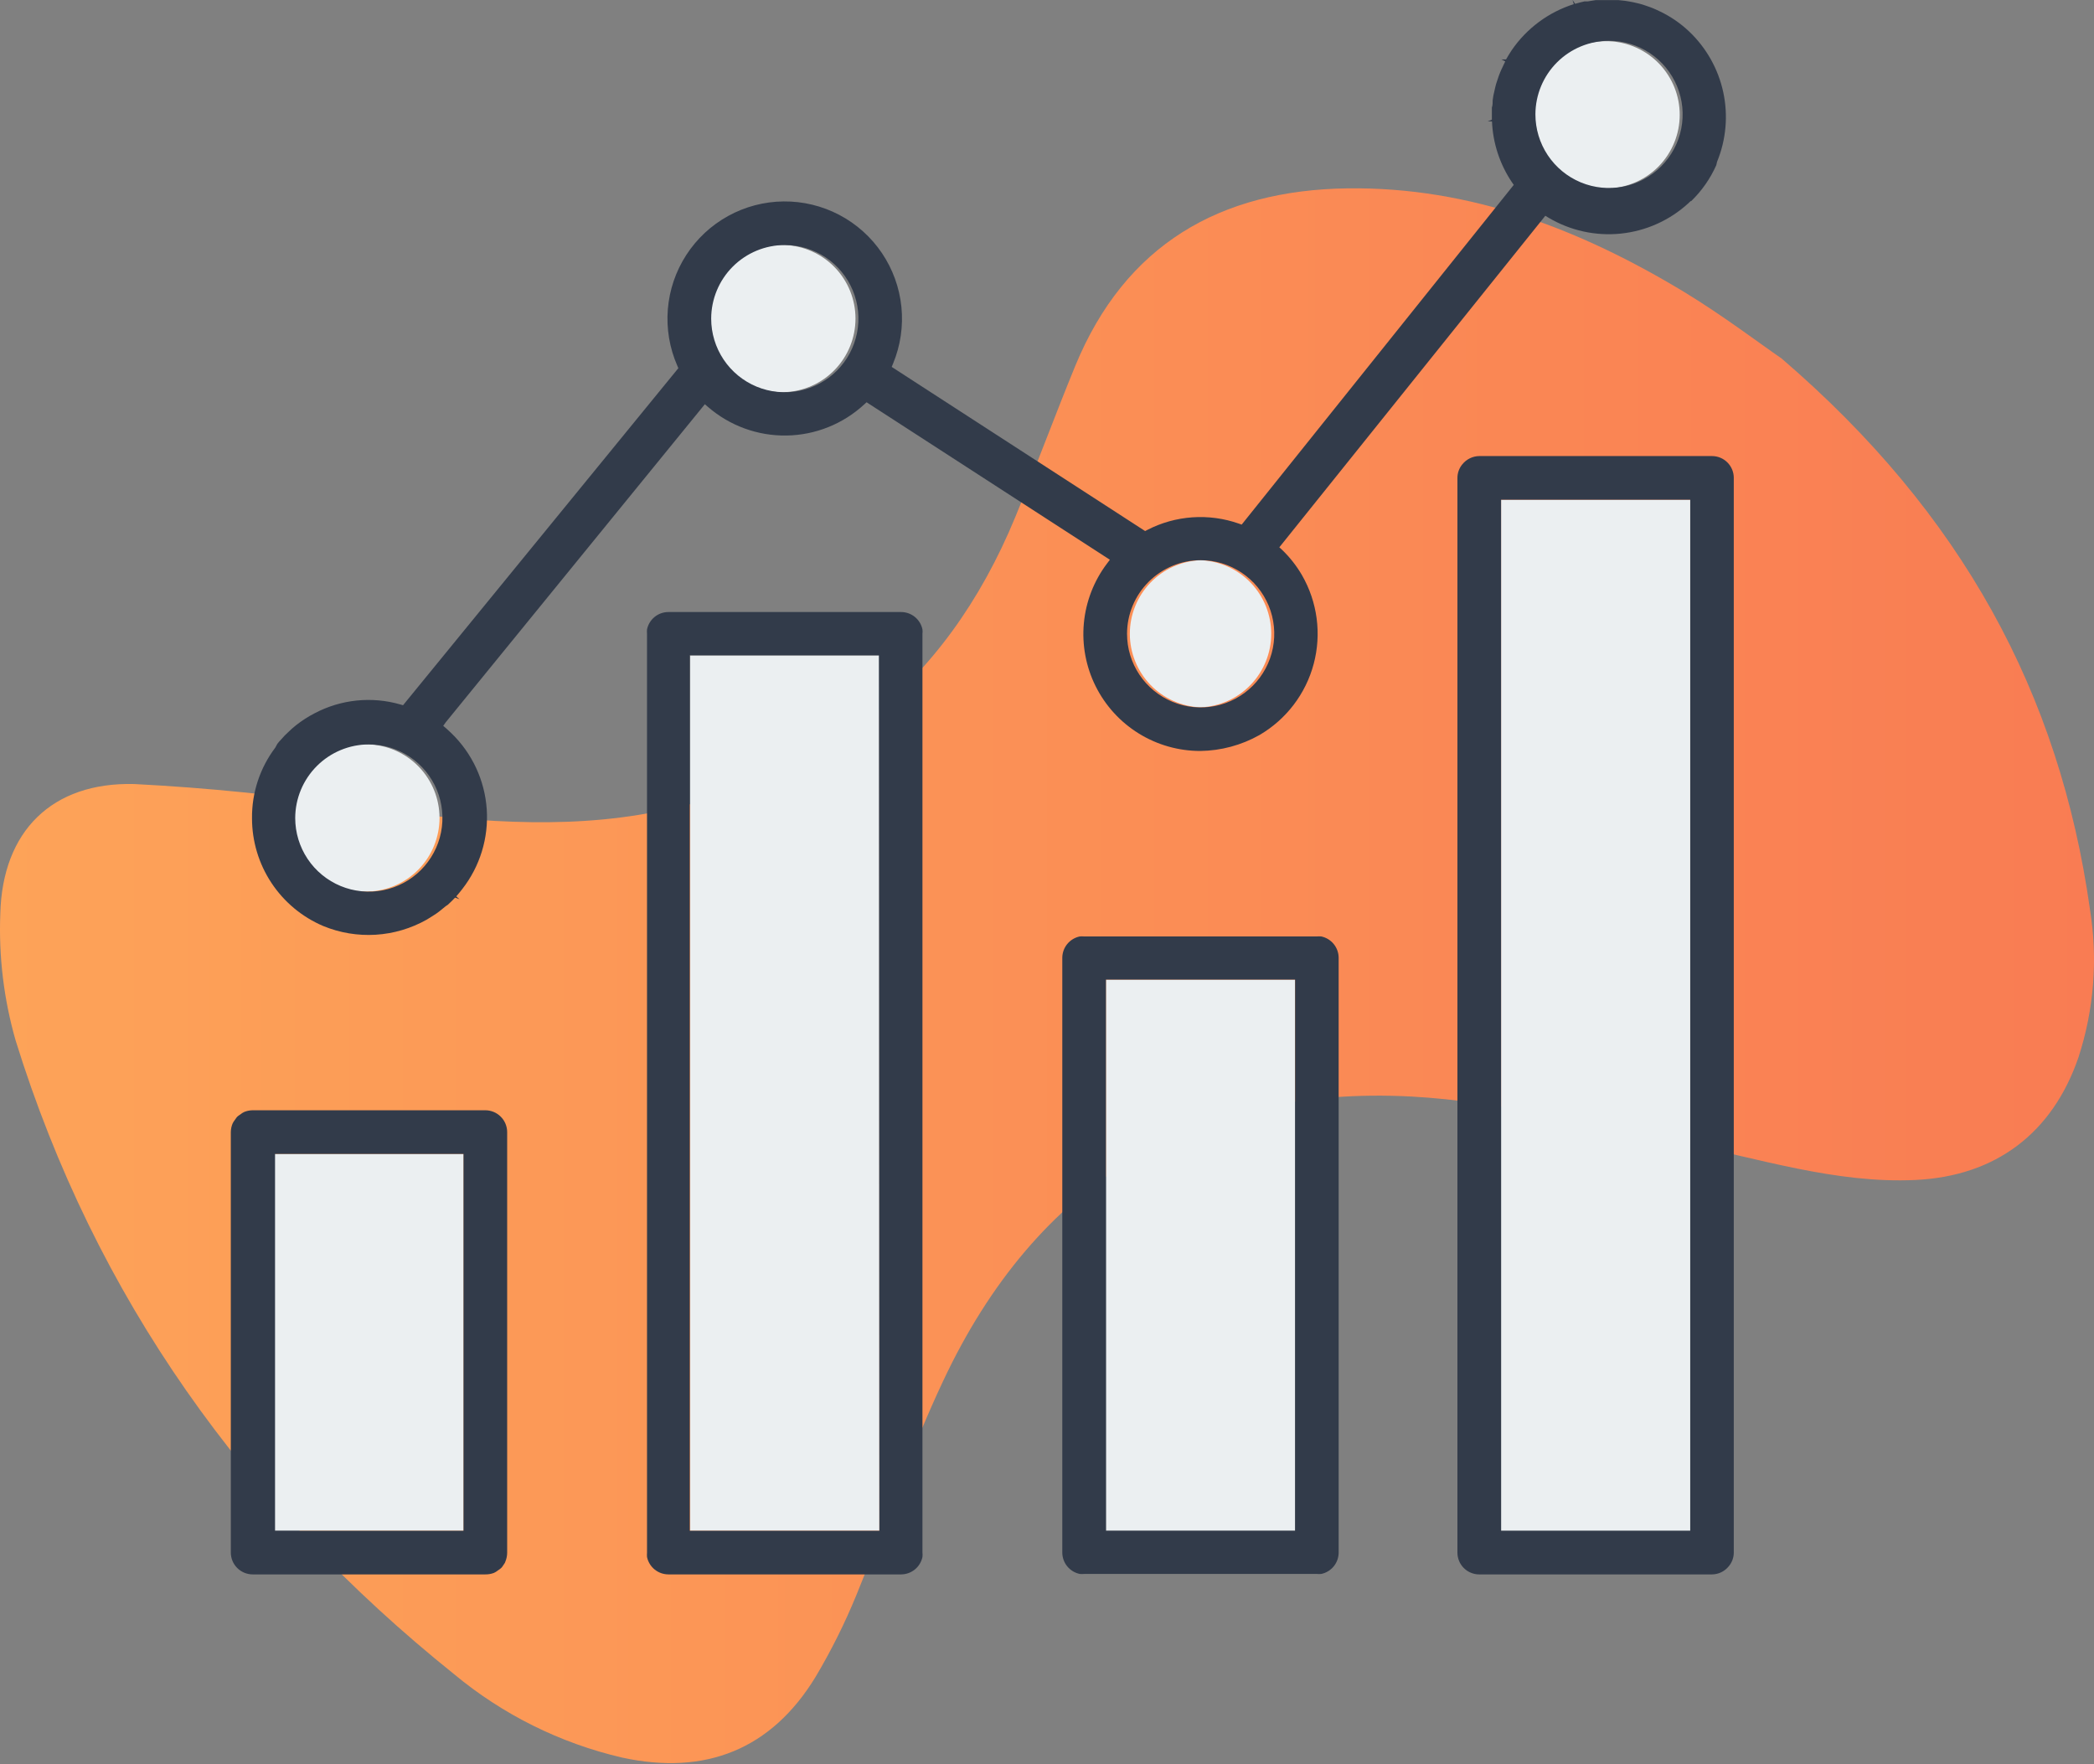
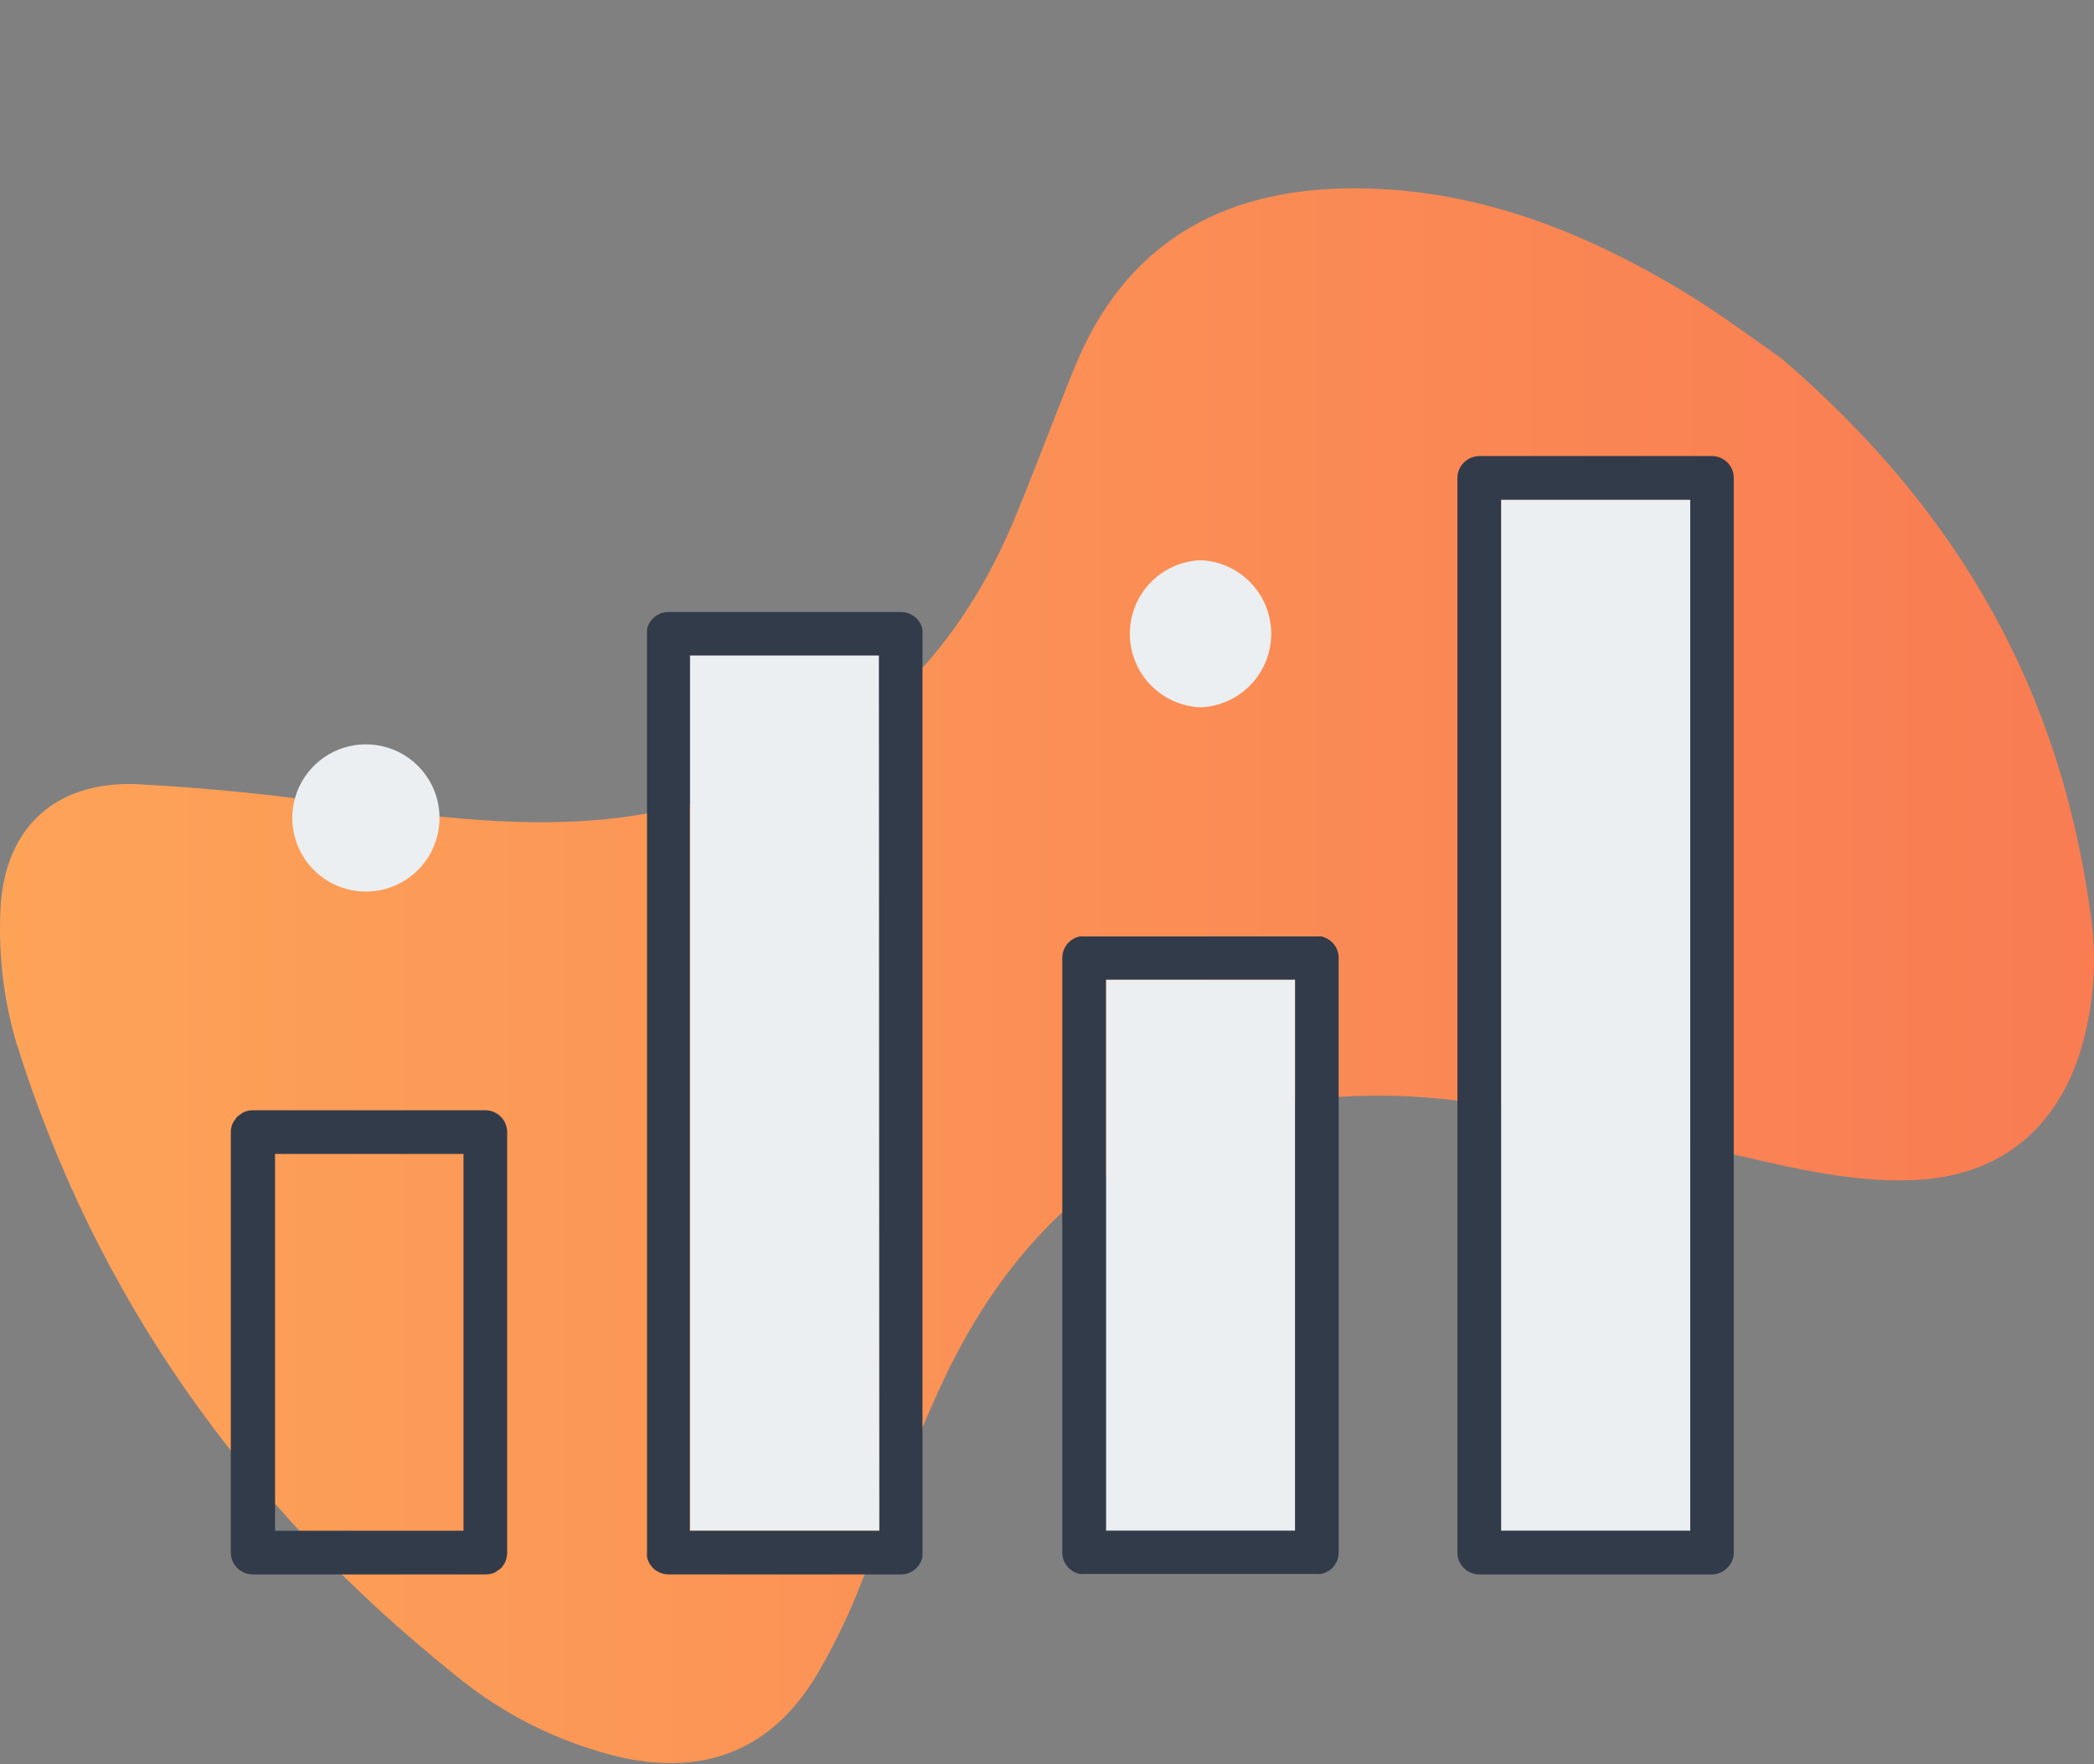
<svg xmlns="http://www.w3.org/2000/svg" width="254" height="214" viewBox="0 0 254 214" fill="none">
  <rect x="0" y="0" width="254" height="214" fill="#808080" stroke="none" />
  <path d="M216.105 43.485C237.973 62.265 249.822 84.077 253.511 110.304C254.482 116.316 254.003 122.472 252.114 128.26C248.956 137.454 242.067 142.666 232.356 143.128C222.644 143.589 213.268 140.487 203.836 138.6C193.035 136.406 182.192 133.626 171.265 133.011C144.855 131.614 125.67 143.519 114.408 167.497C110.453 175.881 107.421 184.838 103.886 193.459C102.481 196.893 100.823 200.219 98.925 203.408C93.574 212.197 85.567 215.397 75.45 213.189C67.958 211.448 60.977 207.978 55.063 203.059C29.73 182.742 11.551 157.324 1.895 126.206C0.462 121.214 -0.165 116.025 0.037 110.835C0.289 100.831 6.297 94.85 16.288 95.102C25.177 95.556 34.038 96.456 42.837 97.798C54.351 99.28 65.851 100.719 77.449 98.846C99.386 95.283 114.673 83.28 123.155 62.712C125.67 56.633 127.934 50.457 130.435 44.365C136.499 29.665 147.985 23.056 163.454 22.846C178.377 22.651 191.763 27.849 204.297 35.422C209.006 38.287 213.422 41.64 216.105 43.485Z" fill="url(#paint0_linear_280_2430)" />
-   <path d="M56.237 139.97H33.294V185.676H56.237V139.97Z" fill="#EBEFF1" />
  <path d="M106.667 79.522H83.723V185.676H106.667V79.522Z" fill="#EBEFF1" />
  <path d="M44.737 108.138C47.042 108.047 49.223 107.067 50.821 105.404C52.42 103.741 53.313 101.523 53.313 99.216C53.313 96.909 52.42 94.692 50.821 93.029C49.223 91.366 47.042 90.386 44.737 90.295C43.536 90.247 42.337 90.443 41.213 90.87C40.089 91.296 39.063 91.946 38.196 92.779C37.33 93.612 36.64 94.612 36.169 95.718C35.698 96.824 35.455 98.014 35.455 99.216C35.455 100.419 35.698 101.609 36.169 102.715C36.64 103.821 37.33 104.821 38.196 105.654C39.063 106.487 40.089 107.136 41.213 107.563C42.337 107.99 43.536 108.186 44.737 108.138Z" fill="#EBEFF1" />
-   <path d="M195.173 22.846C197.478 22.755 199.658 21.775 201.257 20.112C202.855 18.448 203.748 16.231 203.748 13.924C203.748 11.617 202.855 9.4 201.257 7.736C199.658 6.073 197.478 5.093 195.173 5.002C193.971 4.955 192.773 5.15 191.649 5.577C190.525 6.004 189.499 6.654 188.632 7.487C187.765 8.32 187.076 9.319 186.604 10.426C186.133 11.532 185.891 12.722 185.891 13.924C185.891 15.126 186.133 16.316 186.604 17.422C187.076 18.529 187.765 19.528 188.632 20.361C189.499 21.195 190.525 21.844 191.649 22.271C192.773 22.698 193.971 22.893 195.173 22.846Z" fill="#EBEFF1" />
-   <path d="M95.195 47.565C97.5 47.473 99.68 46.493 101.279 44.83C102.877 43.167 103.77 40.95 103.77 38.643C103.77 36.336 102.877 34.118 101.279 32.455C99.68 30.792 97.5 29.812 95.195 29.721C93.993 29.673 92.795 29.869 91.671 30.296C90.547 30.723 89.521 31.372 88.654 32.205C87.787 33.039 87.097 34.038 86.626 35.144C86.155 36.251 85.913 37.441 85.913 38.643C85.913 39.845 86.155 41.035 86.626 42.141C87.097 43.247 87.787 44.247 88.654 45.08C89.521 45.913 90.547 46.563 91.671 46.99C92.795 47.417 93.993 47.612 95.195 47.565Z" fill="#EBEFF1" />
  <path d="M145.624 85.796C147.929 85.704 150.109 84.724 151.708 83.061C153.306 81.398 154.199 79.18 154.199 76.874C154.199 74.567 153.306 72.349 151.708 70.686C150.109 69.023 147.929 68.043 145.624 67.952C143.318 68.043 141.138 69.023 139.539 70.686C137.941 72.349 137.048 74.567 137.048 76.874C137.048 79.18 137.941 81.398 139.539 83.061C141.138 84.724 143.318 85.704 145.624 85.796Z" fill="#EBEFF1" />
  <path d="M157.096 118.828H134.152V185.676H157.096V118.828Z" fill="#EBEFF1" />
  <path d="M205.024 60.616H182.08V185.69H205.024V60.616Z" fill="#EBEFF1" />
  <path d="M58.878 134.673H30.639C30.299 134.678 29.962 134.744 29.646 134.869L29.409 134.995L28.892 135.358C28.813 135.418 28.742 135.489 28.682 135.568L28.319 136.085C28.276 136.151 28.239 136.222 28.207 136.294C28.072 136.622 28.001 136.973 27.998 137.328V188.316C27.997 189.018 28.275 189.691 28.77 190.189C29.265 190.686 29.937 190.968 30.639 190.971H58.878C59.231 190.977 59.582 190.915 59.912 190.79L60.15 190.664L60.667 190.301C60.71 190.276 60.748 190.243 60.779 190.203C60.819 190.169 60.857 190.132 60.891 190.091L61.24 189.574C61.267 189.515 61.29 189.454 61.31 189.392C61.445 189.064 61.516 188.713 61.519 188.358V137.328C61.519 136.627 61.242 135.953 60.747 135.456C60.252 134.958 59.58 134.677 58.878 134.673ZM56.223 185.676H33.363V139.969H56.223V185.676Z" fill="#323B4A" />
  <path d="M160.267 113.588C160.091 113.574 159.913 113.574 159.736 113.588H131.51C131.334 113.574 131.156 113.574 130.979 113.588C130.383 113.71 129.846 114.034 129.459 114.504C129.072 114.975 128.859 115.564 128.855 116.174V188.317C128.856 188.929 129.068 189.521 129.455 189.995C129.842 190.468 130.38 190.794 130.979 190.916C131.156 190.931 131.334 190.931 131.51 190.916H159.736C159.913 190.931 160.091 190.931 160.267 190.916C160.864 190.791 161.399 190.464 161.783 189.991C162.168 189.518 162.377 188.927 162.377 188.317V116.187C162.377 115.578 162.168 114.987 161.783 114.514C161.399 114.04 160.864 113.714 160.267 113.588ZM157.095 185.676H134.151V118.828H157.095V185.676Z" fill="#323B4A" />
  <path d="M109.307 74.239H81.068C80.46 74.24 79.871 74.45 79.4 74.834C78.929 75.219 78.605 75.754 78.483 76.349C78.468 76.526 78.468 76.704 78.483 76.88V188.317C78.469 188.498 78.469 188.68 78.483 188.861C78.607 189.456 78.932 189.989 79.402 190.373C79.873 190.757 80.46 190.968 81.068 190.971H109.307C109.915 190.968 110.502 190.757 110.973 190.373C111.443 189.989 111.768 189.456 111.892 188.861C111.913 188.68 111.913 188.498 111.892 188.317V76.88C111.914 76.704 111.914 76.526 111.892 76.349C111.77 75.754 111.446 75.219 110.975 74.834C110.504 74.45 109.915 74.24 109.307 74.239ZM106.666 185.676H83.667V79.479H106.611L106.666 185.676Z" fill="#323B4A" />
  <path d="M207.665 55.32H179.425C179.037 55.325 178.654 55.416 178.304 55.585C177.954 55.754 177.645 55.997 177.399 56.298C177.004 56.762 176.787 57.351 176.784 57.961V188.331C176.784 189.031 177.062 189.703 177.558 190.198C178.053 190.693 178.725 190.972 179.425 190.972H207.665C208.054 190.969 208.438 190.88 208.788 190.711C209.138 190.541 209.447 190.297 209.691 189.994C210.086 189.529 210.303 188.94 210.306 188.331V57.961C210.306 57.26 210.028 56.589 209.532 56.093C209.037 55.598 208.365 55.32 207.665 55.32ZM205.024 185.676H182.08V60.616H205.024V185.676Z" fill="#323B4A" />
-   <path d="M39.19 112.317C41.208 113.151 43.388 113.515 45.567 113.382C47.745 113.248 49.865 112.621 51.766 111.548L52.059 111.366C52.367 111.185 52.66 110.989 52.954 110.794L53.261 110.57L54.072 109.913L54.323 109.746C54.687 109.41 54.952 109.145 55.203 108.879L55.734 109.075L55.343 108.726C55.595 108.446 55.832 108.153 56.07 107.845C58.222 105.091 59.279 101.638 59.04 98.15C58.8 94.663 57.279 91.388 54.77 88.954L54.156 88.38L53.764 88.045L54.058 87.626L85.497 49.032L85.903 49.381C88.543 51.658 91.928 52.885 95.414 52.828C98.9 52.772 102.244 51.435 104.808 49.074L105.116 48.794L134.627 67.896L134.278 68.357C132.687 70.462 131.715 72.969 131.471 75.597C131.227 78.224 131.72 80.867 132.896 83.229C134.072 85.592 135.884 87.579 138.127 88.968C140.371 90.357 142.958 91.092 145.596 91.091C148.109 91.058 150.574 90.395 152.764 89.163C156.017 87.268 158.386 84.162 159.352 80.524C160.319 76.886 159.804 73.013 157.921 69.754C157.269 68.633 156.465 67.608 155.531 66.708L155.182 66.387L187.446 26.172L187.837 26.409C190.473 27.972 193.542 28.648 196.591 28.336C199.64 28.024 202.508 26.741 204.773 24.677L205.066 24.397H205.136C206.421 23.152 207.455 21.672 208.182 20.038L208.28 19.618C209.376 16.946 209.637 14.004 209.029 11.181C208.42 8.357 206.97 5.784 204.871 3.801C203.844 2.832 202.676 2.026 201.405 1.411C201.009 1.214 200.604 1.036 200.19 0.88L199.952 0.796C199.617 0.671 199.267 0.559 198.918 0.461L198.569 0.377C198.247 0.293 197.94 0.238 197.632 0.182L197.115 0.098L196.305 0.014C196.081 0.014 195.844 0.014 195.606 0.014H194.95H194.097H193.944H193.552L192.602 0.168H192.211C191.82 0.252 191.442 0.349 191.065 0.461L190.744 0L190.897 0.503C187.833 1.473 185.182 3.441 183.366 6.092C183.1 6.498 182.877 6.861 182.681 7.21H182.122L182.583 7.448C182.416 7.783 182.262 8.118 182.108 8.454L181.968 8.775C181.843 9.069 181.745 9.362 181.647 9.669L181.479 10.172C181.41 10.41 181.354 10.662 181.298 10.913C181.242 11.165 181.186 11.374 181.144 11.598L181.06 12.157C181.06 12.492 181.06 12.771 180.962 13.051V13.498C180.962 13.834 180.962 14.183 180.962 14.518L180.445 14.728H180.976C181.087 17.363 181.923 19.916 183.394 22.106L183.617 22.427L150.613 63.634L150.263 63.508C148.459 62.876 146.544 62.618 144.637 62.75C142.729 62.882 140.869 63.401 139.169 64.277L138.903 64.416L108.162 44.505L108.33 44.099C109.229 41.927 109.576 39.565 109.34 37.226C109.103 34.886 108.29 32.642 106.974 30.694C105.658 28.745 103.879 27.154 101.797 26.061C99.715 24.969 97.394 24.409 95.043 24.433C92.692 24.457 90.383 25.063 88.323 26.198C86.264 27.332 84.518 28.96 83.241 30.935C81.965 32.909 81.198 35.17 81.008 37.513C80.82 39.857 81.214 42.211 82.158 44.365L82.284 44.658L48.888 85.544L48.552 85.446C45.089 84.45 41.374 84.83 38.184 86.508C37.765 86.718 37.374 86.955 36.996 87.193C36.619 87.43 36.27 87.696 35.92 87.961C35.571 88.227 35.278 88.506 34.97 88.8C34.661 89.077 34.371 89.376 34.104 89.694C33.939 89.861 33.785 90.038 33.643 90.225L33.391 90.686C31.527 93.155 30.534 96.172 30.569 99.266C30.57 102.046 31.387 104.765 32.92 107.086C34.453 109.406 36.633 111.225 39.19 112.317ZM195.173 4.947C196.94 4.947 198.667 5.471 200.135 6.452C201.604 7.434 202.748 8.829 203.424 10.462C204.099 12.094 204.275 13.89 203.929 15.623C203.584 17.355 202.732 18.946 201.482 20.194C200.232 21.442 198.639 22.291 196.907 22.634C195.174 22.977 193.378 22.799 191.747 22.121C190.115 21.443 188.722 20.296 187.742 18.826C186.763 17.356 186.242 15.628 186.244 13.861C186.252 11.497 187.195 9.232 188.868 7.561C190.542 5.89 192.809 4.95 195.173 4.947ZM145.624 67.952C147.391 67.949 149.118 68.47 150.589 69.45C152.059 70.429 153.205 71.823 153.883 73.454C154.561 75.085 154.74 76.881 154.397 78.614C154.054 80.347 153.205 81.939 151.957 83.189C150.709 84.439 149.118 85.291 147.385 85.637C145.653 85.983 143.857 85.806 142.224 85.131C140.592 84.456 139.197 83.311 138.215 81.843C137.233 80.374 136.709 78.647 136.709 76.881C136.713 74.516 137.653 72.249 139.324 70.576C140.994 68.903 143.26 67.959 145.624 67.952ZM95.195 29.721C96.961 29.721 98.687 30.245 100.155 31.226C101.624 32.207 102.768 33.601 103.444 35.233C104.12 36.864 104.297 38.66 103.952 40.392C103.608 42.124 102.757 43.715 101.509 44.964C100.26 46.212 98.669 47.063 96.937 47.407C95.205 47.752 93.409 47.575 91.778 46.899C90.146 46.223 88.752 45.079 87.771 43.611C86.79 42.142 86.266 40.416 86.266 38.65C86.27 36.283 87.212 34.014 88.885 32.34C90.559 30.667 92.828 29.725 95.195 29.721ZM44.738 90.295C46.504 90.295 48.23 90.819 49.698 91.8C51.167 92.781 52.311 94.175 52.987 95.807C53.663 97.438 53.839 99.234 53.495 100.966C53.15 102.698 52.3 104.289 51.051 105.537C49.803 106.786 48.212 107.637 46.48 107.981C44.748 108.326 42.952 108.149 41.321 107.473C39.689 106.797 38.295 105.653 37.313 104.184C36.332 102.716 35.809 100.99 35.809 99.224C35.816 96.858 36.759 94.591 38.432 92.918C40.105 91.245 42.372 90.302 44.738 90.295Z" fill="#323B4A" />
  <defs>
    <linearGradient id="paint0_linear_280_2430" x1="-0.005" y1="118.353" x2="253.972" y2="118.353" gradientUnits="userSpaceOnUse">
      <stop stop-color="#FDA358" />
      <stop offset="1" stop-color="#F97C53" />
    </linearGradient>
  </defs>
</svg>